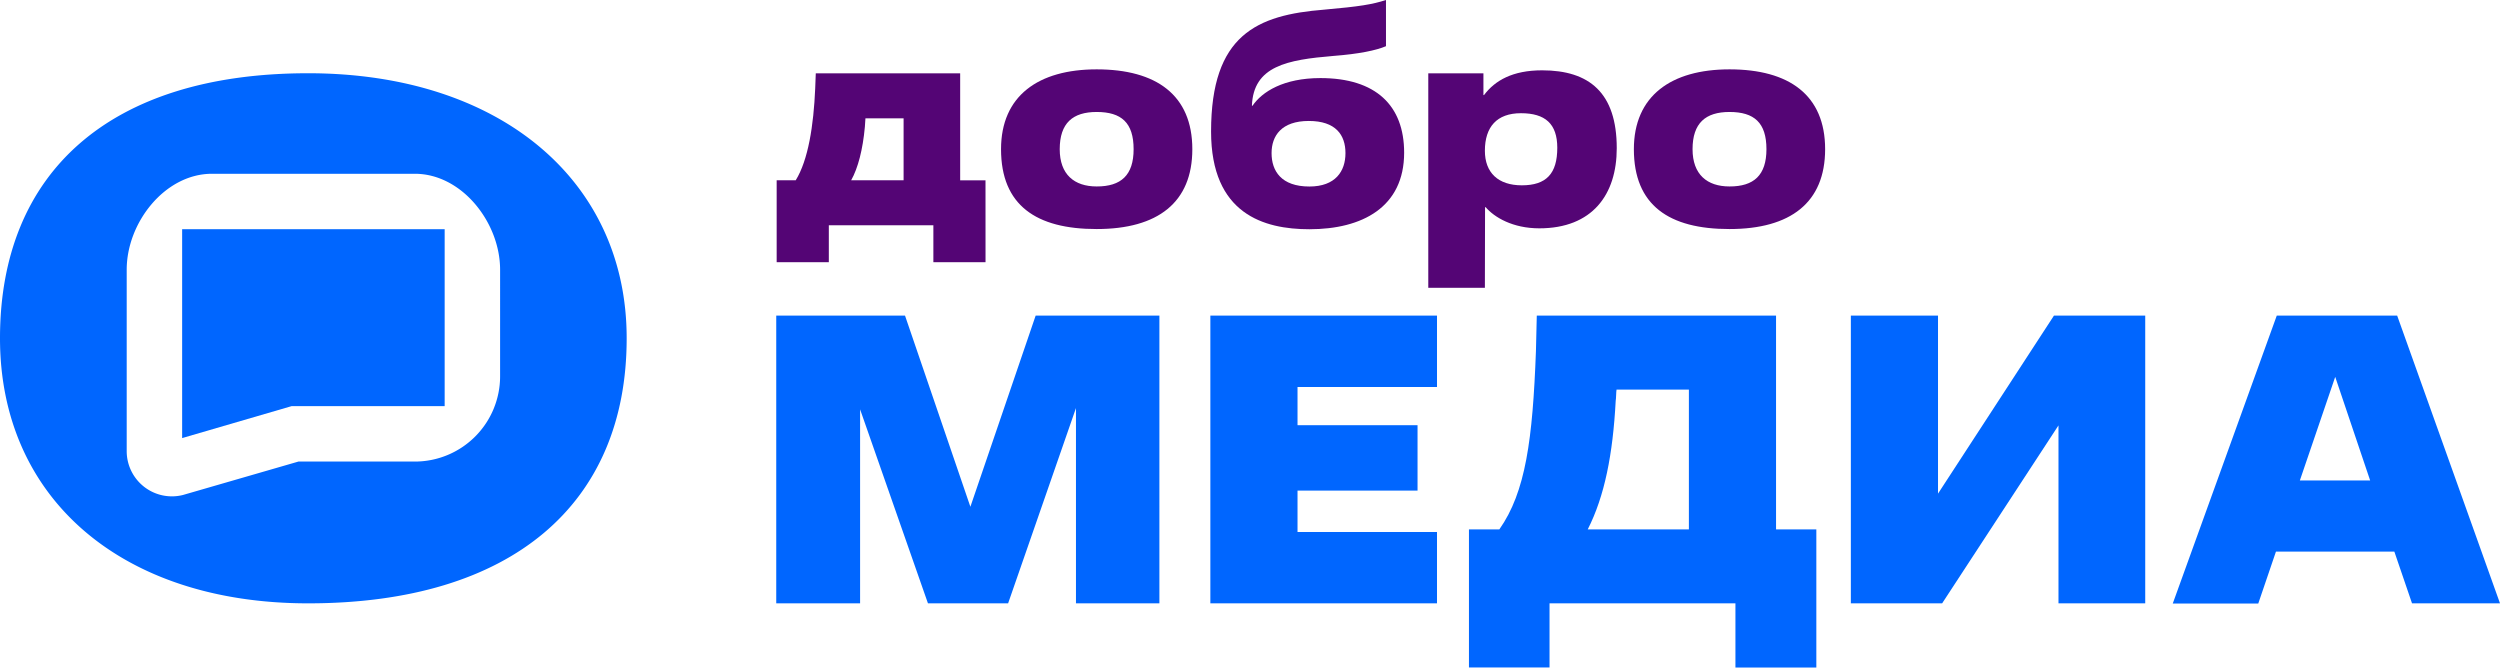
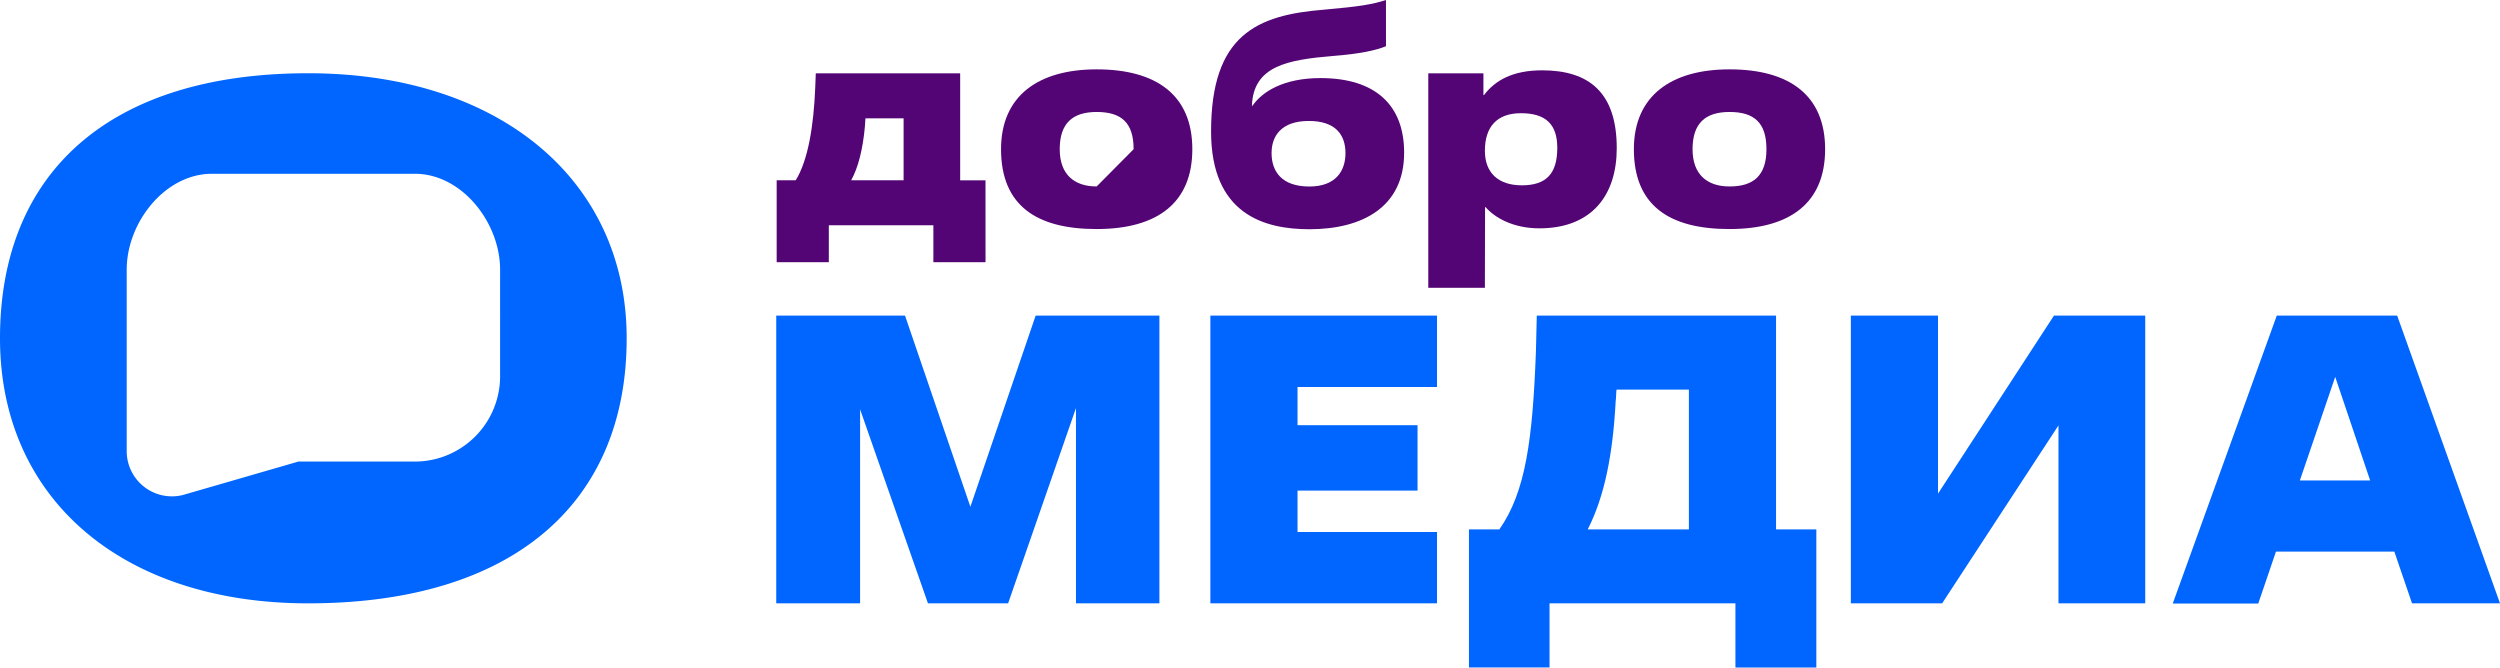
<svg xmlns="http://www.w3.org/2000/svg" viewBox="0 0 770.7 205.79">
  <defs>
    <style>.cls-1{fill:#540575;}.cls-2{fill:#06f;}</style>
  </defs>
  <g id="Mark">
    <path class="cls-1" d="M303.82,80.83H287.74V69.44H255.51V80.83H239.43V55.57h5.88c3.86-6.25,5.51-16.9,6-28.29l.18-4.68H296v33h7.81ZM278.56,55.57V36.47H266.8c0,.45-.18,2.29-.18,2.66-.64,7-2.11,12.67-4.22,16.44Z" />
-     <path class="cls-1" d="M308.6,46c0-16.44,11.48-24.62,29.48-24.62,18.37,0,29.49,7.9,29.49,24.62,0,16.44-10.66,24.61-29.49,24.61C319.44,70.63,308.6,63.28,308.6,46Zm40.87,0c0-8.18-3.76-11.48-11.39-11.48-7.34,0-11.39,3.39-11.39,11.48,0,7.8,4.5,11.48,11.39,11.48C345.62,57.5,349.47,54,349.47,46Z" />
+     <path class="cls-1" d="M308.6,46c0-16.44,11.48-24.62,29.48-24.62,18.37,0,29.49,7.9,29.49,24.62,0,16.44-10.66,24.61-29.49,24.61C319.44,70.63,308.6,63.28,308.6,46Zm40.87,0c0-8.18-3.76-11.48-11.39-11.48-7.34,0-11.39,3.39-11.39,11.48,0,7.8,4.5,11.48,11.39,11.48Z" />
    <path class="cls-1" d="M386.12,32.61c2.94-4.32,9.55-8.54,20.94-8.54,17.09,0,25.81,8.45,25.81,23,0,16.81-12.95,23.6-29.21,23.6-14,0-30.31-4.68-30.31-30.12,0-29.85,14.15-35.92,34.81-37.57C419.19,2,423,1.38,427.27,0V14.24c-3,1.28-8.27,2.39-16.17,3-14.32,1.19-24.7,3.12-25.16,15.34ZM403.66,57.5c8,0,11.12-4.68,11.12-10.29s-3-9.92-11.3-9.92c-8.45,0-11.48,4.6-11.48,9.92C392,52.72,395,57.5,403.66,57.5Z" />
    <path class="cls-1" d="M457.76,88.73H440.31V22.6h17v6.7h.19c3.39-4.5,8.81-7.62,17.91-7.62,14.51,0,23,6.89,23,24,0,14.33-7.53,24.71-23.88,24.71-8.18,0-13.87-3.4-16.53-6.52h-.19Zm22.32-43.17c0-7.44-3.76-10.66-11.2-10.66s-11.12,4.23-11.12,11.58c0,6.79,4.13,10.65,11.39,10.65C476.68,57.13,480.08,53.55,480.08,45.56Z" />
    <path class="cls-1" d="M503.69,46c0-16.44,11.48-24.62,29.48-24.62,18.37,0,29.48,7.9,29.48,24.62,0,16.44-10.65,24.61-29.48,24.61C514.52,70.63,503.69,63.28,503.69,46Zm40.87,0c0-8.18-3.77-11.48-11.39-11.48-7.35,0-11.39,3.39-11.39,11.48,0,7.8,4.5,11.48,11.39,11.48C540.7,57.5,544.56,54,544.56,46Z" />
    <path class="cls-2" d="M357.42,186H331.7v-60.2L310.78,186H286.07L265.15,126.2V186H239.3V97.3H279l20.15,58.93L319.27,97.3h38.15Z" />
    <path class="cls-2" d="M443,186H373.13V97.3H443v22H400v11.79h37v20.15H400V164h43Z" />
    <path class="cls-2" d="M559.94,205.79H535V186H477.69v19.77H452.85V163.2h9.37c8.12-11.53,10.27-27.75,11.28-55l.26-10.9h73.76v65.9h12.42ZM520.65,163.2V120.11h-22.3c-.13.51-.13,2.92-.26,3.42-.88,16.61-3.42,29.41-8.62,39.67Z" />
    <path class="cls-2" d="M661.33,186H634.59V131.14L598.72,186H570.58V97.3h26.87v54.88L633.19,97.3h28.14Z" />
    <path class="cls-2" d="M738.13,170.05h-36.5l-5.45,16H669.82L701.88,97.3H739L770.7,186H743.58ZM709,148.12h21.67l-10.77-31.94Z" />
-     <polygon class="cls-2" points="56.15 135.05 89.91 125.2 137.08 125.2 137.08 70.65 56.15 70.65 56.15 135.05" />
    <path class="cls-2" d="M95,22.58c-61.27,0-95,30.64-95,81.7C0,153.76,37.7,186,95,186c62.84,0,98.19-30.63,98.19-81.69C193.23,55.58,154,22.58,95,22.58ZM154.17,116a26.29,26.29,0,0,1-26.29,26.29H92L56.38,152.6a13.94,13.94,0,0,1-17.32-13.52V83.14c0-14.52,11.77-29.57,26.29-29.57h62.53c14.52,0,26.29,15.05,26.29,29.57Z" />
  </g>
</svg>